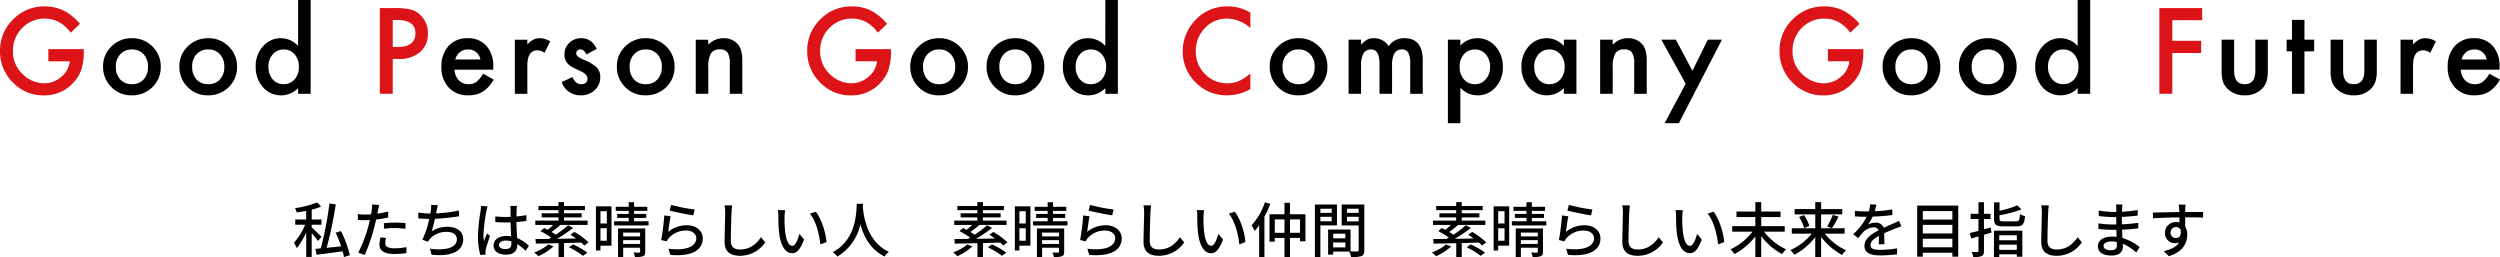
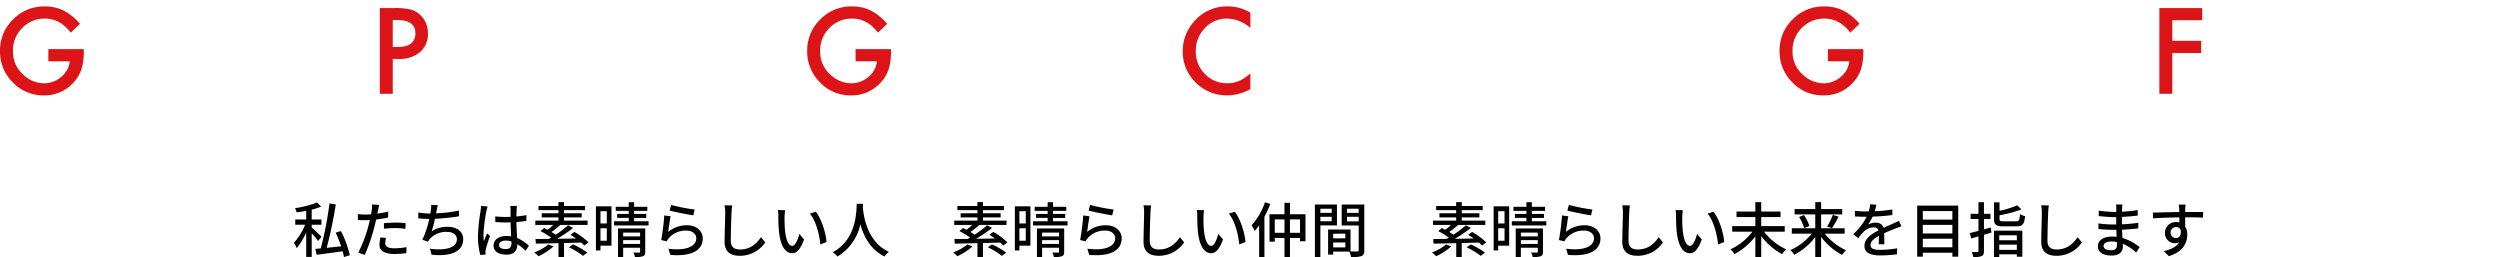
<svg xmlns="http://www.w3.org/2000/svg" width="835.455" height="85.919" viewBox="0 0 835.455 85.919">
  <g id="グループ_12204" data-name="グループ 12204" transform="translate(-265.393 -547.661)">
    <path id="パス_2687" data-name="パス 2687" d="M22.82,17.76c-.48-.48-2.52-2.46-3.26-3.1v-.9h3.26V12H19.56V8.72A23.2,23.2,0,0,0,22.7,7.7L21.38,6.32a32.793,32.793,0,0,1-7.4,1.9,6.975,6.975,0,0,1,.56,1.42c1.02-.14,2.1-.3,3.18-.52V12H14.06v1.76h3.3a20.82,20.82,0,0,1-3.74,6.04,10.846,10.846,0,0,1,.94,1.78,23.1,23.1,0,0,0,3.16-5.22v8.16h1.84V16.6c.8.9,1.7,1.98,2.14,2.6Zm9.48,6.18a35.444,35.444,0,0,0-2.96-8.06l-1.78.54a41.4,41.4,0,0,1,1.84,4.54c-1.66.2-3.34.36-4.84.52A135.928,135.928,0,0,0,27.6,6.98l-2.1-.34a118.973,118.973,0,0,1-2.9,15.02l-1.84.18.44,1.96c2.36-.3,5.58-.72,8.7-1.16a19.478,19.478,0,0,1,.44,1.92Zm12.1-5.76L42.54,18a11.753,11.753,0,0,0-.34,2.5c0,1.98,1.76,3.04,5.02,3.04a30.881,30.881,0,0,0,3.96-.28l.06-2.02a22.6,22.6,0,0,1-4,.4c-2.56,0-3.1-.82-3.1-1.72A7.342,7.342,0,0,1,44.4,18.18ZM42.12,7.16l-2.4-.18a8.182,8.182,0,0,1-.08,1.8c-.04.38-.14.9-.24,1.5-.7.06-1.38.08-2,.08a18.847,18.847,0,0,1-2.44-.16L35,12.16c.72.06,1.46.08,2.38.08.5,0,1.04-.02,1.62-.04-.16.66-.32,1.32-.48,1.94a46.258,46.258,0,0,1-3.4,8.96l2.18.74a60.416,60.416,0,0,0,3.16-9.2c.22-.84.44-1.76.64-2.62a35.835,35.835,0,0,0,4.02-.68V9.36a35.093,35.093,0,0,1-3.62.7c.1-.44.18-.84.24-1.18C41.82,8.48,42,7.66,42.12,7.16Zm1.58,6.08V15.1a33.659,33.659,0,0,1,3.78-.22,25.274,25.274,0,0,1,3.4.26l.06-1.92a33.9,33.9,0,0,0-3.5-.16C46.16,13.06,44.78,13.14,43.7,13.24ZM61.72,7.22l-2.24-.1a8.2,8.2,0,0,1-.1,1.8c-.04.3-.1.68-.16,1.1h-.1a25.325,25.325,0,0,1-3.94-.34v1.96c1.1.1,2.34.16,3.66.18a31.585,31.585,0,0,1-2.3,6.96l1.88.66a5.789,5.789,0,0,1,.58-.9,7.344,7.344,0,0,1,5.76-2.38c2.18,0,3.32,1.08,3.32,2.44,0,3.14-4.46,3.82-9,3.16l.54,2.02c6.26.66,10.56-.92,10.56-5.22,0-2.44-2-4.1-5.2-4.1a9.446,9.446,0,0,0-5.34,1.5,38.833,38.833,0,0,0,1.1-4.18,73.437,73.437,0,0,0,8.06-.84l-.04-1.92a46.6,46.6,0,0,1-7.64.94q.12-.51.18-.9C61.44,8.48,61.54,7.82,61.72,7.22ZM82.16,20.5c0-.86.94-1.44,2.28-1.44a6.446,6.446,0,0,1,1.86.28v.54c0,1.26-.46,2.02-1.94,2.02C83.08,21.9,82.16,21.44,82.16,20.5Zm6-13.02H85.9a9.841,9.841,0,0,1,.12,1.28v2.36c-.56.02-1.1.04-1.66.04a32.562,32.562,0,0,1-3.46-.18l.02,1.88c1.16.08,2.26.14,3.42.14.56,0,1.12-.02,1.68-.04.04,1.56.12,3.28.2,4.68a10.644,10.644,0,0,0-1.62-.12c-2.68,0-4.26,1.36-4.26,3.2,0,1.92,1.58,3.04,4.28,3.04,2.78,0,3.66-1.58,3.66-3.42v-.1a19.016,19.016,0,0,1,2.78,2.22l1.08-1.68A13.2,13.2,0,0,0,88.2,18.2c-.06-1.54-.2-3.34-.22-5.34,1.16-.08,2.28-.22,3.32-.38V10.54a30.934,30.934,0,0,1-3.32.46c.02-.92.04-1.78.06-2.28C88.06,8.32,88.1,7.88,88.16,7.48Zm-9.82.18-2.18-.2c-.02.52-.1,1.16-.16,1.66a61.367,61.367,0,0,0-.88,8.38,23.408,23.408,0,0,0,.78,6.36l1.78-.14c-.02-.24-.04-.54-.06-.74a5.163,5.163,0,0,1,.1-.92c.22-1.02.9-3.06,1.44-4.58l-1-.78c-.32.74-.76,1.74-1.04,2.56a13.01,13.01,0,0,1-.16-2.14,52.873,52.873,0,0,1,.98-7.92C78.02,8.84,78.22,8.02,78.34,7.66Zm20.3,12.7a15.909,15.909,0,0,1-4.72,2.66,12.49,12.49,0,0,1,1.42,1.26A20.052,20.052,0,0,0,100.38,21Zm13.42-.7a23.337,23.337,0,0,0-4.72-3.5l-1.3.96c.6.36,1.24.8,1.86,1.24-2.14.04-4.28.08-6.32.1a49.886,49.886,0,0,0,5.34-3.62l-1.66-.9a36.851,36.851,0,0,1-4.16,3.16c-.42-.3-.9-.6-1.4-.92.92-.64,2.02-1.52,3-2.36h9.06V12.38h-7.88V11.32h5.9V9.94h-5.9V8.88h7V7.5h-7V6.2h-1.86V7.5H95.34V8.88h6.68V9.94h-5.6v1.38h5.6v1.06H94.28v1.44h6a17.563,17.563,0,0,1-1.88,1.62l-1.16-.58L96.02,15.9a26.336,26.336,0,0,1,3.56,2.16c-.26.16-.52.3-.78.44-1.68.02-3.2.04-4.46.04l.12,1.54c2.06-.04,4.7-.08,7.58-.16v4.62h1.84V19.88c1.9-.04,3.86-.1,5.76-.16a12.271,12.271,0,0,1,1.02,1Zm-6.54,1.64a26.222,26.222,0,0,1,4.7,2.86l1.44-1.06a24.847,24.847,0,0,0-4.76-2.76ZM118.18,9.24v4.1h-2.12V9.24Zm-2.12,9.88V14.94h2.12v4.18Zm3.68-11.5h-5.2V22.36h1.52v-1.6h3.68Zm3.9,12.56V18.92h5.66v1.26Zm5.66-3.78v1.26h-5.66V16.4Zm1.72-1.38h-9.1v9.54h1.72V21.44h5.66v1.34c0,.22-.08.3-.34.3-.22,0-1.06,0-1.9-.04a5.478,5.478,0,0,1,.52,1.52,7.356,7.356,0,0,0,2.7-.28c.58-.22.74-.68.74-1.5ZM127.3,12.6V11.48h4.06V10.16H127.3V9.14h4.42V7.78H127.3V6.24h-1.8V7.78h-4.34V9.14h4.34v1.02h-3.86v1.32h3.86V12.6h-4.88V14h11.52V12.6Zm12.38-5.46-.5,1.9c1.54.4,5.94,1.32,7.9,1.58l.46-1.94A58.613,58.613,0,0,1,139.68,7.14Zm-.18,3.8-2.12-.28a75.013,75.013,0,0,1-1.02,8.22l1.84.44a4.069,4.069,0,0,1,.68-1.06,7.507,7.507,0,0,1,5.9-2.54c1.92,0,3.3,1.06,3.3,2.54,0,2.64-3.12,4.3-9.3,3.52l.6,2.06c7.82.66,10.86-1.94,10.86-5.54,0-2.38-2.04-4.36-5.3-4.36a9.628,9.628,0,0,0-6.24,2.22C138.88,14.94,139.22,12.2,139.5,10.94ZM160.08,7.3l-2.56-.02a11.573,11.573,0,0,1,.22,2.32c0,1.92-.2,7.08-.2,9.92,0,3.32,2.04,4.62,5.08,4.62a10.156,10.156,0,0,0,8.5-4.48l-1.42-1.74c-1.44,2.14-3.54,4.12-7.04,4.12-1.74,0-3.04-.72-3.04-2.84,0-2.76.14-7.38.24-9.6A18.243,18.243,0,0,1,160.08,7.3Zm17.7,1.6-2.44-.04a10.231,10.231,0,0,1,.16,1.88c0,1.2.02,3.6.22,5.36.54,5.26,2.4,7.18,4.42,7.18,1.46,0,2.7-1.18,3.96-4.6l-1.58-1.86c-.46,1.82-1.34,4-2.34,4-1.34,0-2.16-2.12-2.46-5.26a44.778,44.778,0,0,1-.14-4.5A16.37,16.37,0,0,1,177.78,8.9Zm10.24.5-1.98.66c2.02,2.4,3.16,6.84,3.5,10.28l2.06-.8C191.34,16.3,189.86,11.72,188.02,9.4ZM201.7,6.76c-.14,2.64-.02,11.92-8.02,16.18a6.366,6.366,0,0,1,1.54,1.46,16.6,16.6,0,0,0,7.7-10.8c1.04,3.86,3.26,8.44,8.1,10.78a6.025,6.025,0,0,1,1.42-1.56c-7.48-3.44-8.52-12.42-8.7-15.08.04-.36.04-.7.06-.98Zm36.94,13.6a15.909,15.909,0,0,1-4.72,2.66,12.489,12.489,0,0,1,1.42,1.26A20.052,20.052,0,0,0,240.38,21Zm13.42-.7a23.337,23.337,0,0,0-4.72-3.5l-1.3.96c.6.36,1.24.8,1.86,1.24-2.14.04-4.28.08-6.32.1a49.887,49.887,0,0,0,5.34-3.62l-1.66-.9a36.851,36.851,0,0,1-4.16,3.16c-.42-.3-.9-.6-1.4-.92.92-.64,2.02-1.52,3-2.36h9.06V12.38h-7.88V11.32h5.9V9.94h-5.9V8.88h7V7.5h-7V6.2h-1.86V7.5h-6.68V8.88h6.68V9.94h-5.6v1.38h5.6v1.06h-7.74v1.44h6a17.561,17.561,0,0,1-1.88,1.62l-1.16-.58-1.22,1.04a26.336,26.336,0,0,1,3.56,2.16c-.26.16-.52.3-.78.44-1.68.02-3.2.04-4.46.04l.12,1.54c2.06-.04,4.7-.08,7.58-.16v4.62h1.84V19.88c1.9-.04,3.86-.1,5.76-.16a12.271,12.271,0,0,1,1.02,1Zm-6.54,1.64a26.222,26.222,0,0,1,4.7,2.86l1.44-1.06a24.847,24.847,0,0,0-4.76-2.76ZM258.18,9.24v4.1h-2.12V9.24Zm-2.12,9.88V14.94h2.12v4.18Zm3.68-11.5h-5.2V22.36h1.52v-1.6h3.68Zm3.9,12.56V18.92h5.66v1.26Zm5.66-3.78v1.26h-5.66V16.4Zm1.72-1.38h-9.1v9.54h1.72V21.44h5.66v1.34c0,.22-.08.3-.34.3-.22,0-1.06,0-1.9-.04a5.478,5.478,0,0,1,.52,1.52,7.356,7.356,0,0,0,2.7-.28c.58-.22.74-.68.74-1.5ZM267.3,12.6V11.48h4.06V10.16H267.3V9.14h4.42V7.78H267.3V6.24h-1.8V7.78h-4.34V9.14h4.34v1.02h-3.86v1.32h3.86V12.6h-4.88V14h11.52V12.6Zm12.38-5.46-.5,1.9c1.54.4,5.94,1.32,7.9,1.58l.46-1.94A58.613,58.613,0,0,1,279.68,7.14Zm-.18,3.8-2.12-.28a75.009,75.009,0,0,1-1.02,8.22l1.84.44a4.069,4.069,0,0,1,.68-1.06,7.507,7.507,0,0,1,5.9-2.54c1.92,0,3.3,1.06,3.3,2.54,0,2.64-3.12,4.3-9.3,3.52l.6,2.06c7.82.66,10.86-1.94,10.86-5.54,0-2.38-2.04-4.36-5.3-4.36a9.628,9.628,0,0,0-6.24,2.22C278.88,14.94,279.22,12.2,279.5,10.94ZM300.08,7.3l-2.56-.02a11.572,11.572,0,0,1,.22,2.32c0,1.92-.2,7.08-.2,9.92,0,3.32,2.04,4.62,5.08,4.62a10.156,10.156,0,0,0,8.5-4.48l-1.42-1.74c-1.44,2.14-3.54,4.12-7.04,4.12-1.74,0-3.04-.72-3.04-2.84,0-2.76.14-7.38.24-9.6A18.246,18.246,0,0,1,300.08,7.3Zm17.7,1.6-2.44-.04a10.233,10.233,0,0,1,.16,1.88c0,1.2.02,3.6.22,5.36.54,5.26,2.4,7.18,4.42,7.18,1.46,0,2.7-1.18,3.96-4.6l-1.58-1.86c-.46,1.82-1.34,4-2.34,4-1.34,0-2.16-2.12-2.46-5.26a44.778,44.778,0,0,1-.14-4.5A16.371,16.371,0,0,1,317.78,8.9Zm10.24.5-1.98.66c2.02,2.4,3.16,6.84,3.5,10.28l2.06-.8C331.34,16.3,329.86,11.72,328.02,9.4Zm10.1-3.14a21.972,21.972,0,0,1-4.48,7.7,14.871,14.871,0,0,1,1.04,1.9q.75-.87,1.5-1.92V24.56h1.76V11.08A32.87,32.87,0,0,0,339.9,6.8Zm8.36,10.2V11.98h3.36v4.48Zm-5.08,0V11.98h3.24v4.48Zm5.08-6.2V6.44h-1.84v3.82h-5v9.16h1.76V18.18h3.24v6.36h1.84V18.18h3.36v1.1h1.82V10.26Zm13.94-1.84V9.8h-3.78V8.42Zm-3.78,4.18V11.12h3.78V12.6Zm5.54,1.38V7.02H354.8V24.58h1.84V13.98Zm3.36-1.34V11.12h3.9v1.52Zm3.9-4.22V9.8h-3.9V8.42Zm-8.52,12.92V19.68h4.06v1.66Zm4.06-4.58v1.56h-4.06V16.76Zm6.34-9.74h-7.56v7h5.68v8.22c0,.34-.1.44-.46.46-.32,0-1.28.02-2.26-.02V15.36h-7.5v8.38h1.7v-1h5.4a8.331,8.331,0,0,1,.58,1.82,10.124,10.124,0,0,0,3.48-.32c.72-.32.94-.92.94-1.98Zm27.32,13.34a15.909,15.909,0,0,1-4.72,2.66,12.491,12.491,0,0,1,1.42,1.26A20.052,20.052,0,0,0,400.38,21Zm13.42-.7a23.337,23.337,0,0,0-4.72-3.5l-1.3.96c.6.36,1.24.8,1.86,1.24-2.14.04-4.28.08-6.32.1a49.889,49.889,0,0,0,5.34-3.62l-1.66-.9a36.852,36.852,0,0,1-4.16,3.16c-.42-.3-.9-.6-1.4-.92.92-.64,2.02-1.52,3-2.36h9.06V12.38h-7.88V11.32h5.9V9.94h-5.9V8.88h7V7.5h-7V6.2h-1.86V7.5h-6.68V8.88h6.68V9.94h-5.6v1.38h5.6v1.06h-7.74v1.44h6a17.561,17.561,0,0,1-1.88,1.62l-1.16-.58-1.22,1.04a26.336,26.336,0,0,1,3.56,2.16c-.26.16-.52.3-.78.44-1.68.02-3.2.04-4.46.04l.12,1.54c2.06-.04,4.7-.08,7.58-.16v4.62h1.84V19.88c1.9-.04,3.86-.1,5.76-.16a12.273,12.273,0,0,1,1.02,1Zm-6.54,1.64a26.222,26.222,0,0,1,4.7,2.86l1.44-1.06a24.847,24.847,0,0,0-4.76-2.76ZM418.18,9.24v4.1h-2.12V9.24Zm-2.12,9.88V14.94h2.12v4.18Zm3.68-11.5h-5.2V22.36h1.52v-1.6h3.68Zm3.9,12.56V18.92h5.66v1.26Zm5.66-3.78v1.26h-5.66V16.4Zm1.72-1.38h-9.1v9.54h1.72V21.44h5.66v1.34c0,.22-.08.3-.34.3-.22,0-1.06,0-1.9-.04a5.478,5.478,0,0,1,.52,1.52,7.356,7.356,0,0,0,2.7-.28c.58-.22.74-.68.74-1.5ZM427.3,12.6V11.48h4.06V10.16H427.3V9.14h4.42V7.78H427.3V6.24h-1.8V7.78h-4.34V9.14h4.34v1.02h-3.86v1.32h3.86V12.6h-4.88V14h11.52V12.6Zm12.38-5.46-.5,1.9c1.54.4,5.94,1.32,7.9,1.58l.46-1.94A58.613,58.613,0,0,1,439.68,7.14Zm-.18,3.8-2.12-.28a75.009,75.009,0,0,1-1.02,8.22l1.84.44a4.069,4.069,0,0,1,.68-1.06,7.507,7.507,0,0,1,5.9-2.54c1.92,0,3.3,1.06,3.3,2.54,0,2.64-3.12,4.3-9.3,3.52l.6,2.06c7.82.66,10.86-1.94,10.86-5.54,0-2.38-2.04-4.36-5.3-4.36a9.628,9.628,0,0,0-6.24,2.22C438.88,14.94,439.22,12.2,439.5,10.94ZM460.08,7.3l-2.56-.02a11.572,11.572,0,0,1,.22,2.32c0,1.92-.2,7.08-.2,9.92,0,3.32,2.04,4.62,5.08,4.62a10.156,10.156,0,0,0,8.5-4.48l-1.42-1.74c-1.44,2.14-3.54,4.12-7.04,4.12-1.74,0-3.04-.72-3.04-2.84,0-2.76.14-7.38.24-9.6A18.246,18.246,0,0,1,460.08,7.3Zm17.7,1.6-2.44-.04a10.233,10.233,0,0,1,.16,1.88c0,1.2.02,3.6.22,5.36.54,5.26,2.4,7.18,4.42,7.18,1.46,0,2.7-1.18,3.96-4.6l-1.58-1.86c-.46,1.82-1.34,4-2.34,4-1.34,0-2.16-2.12-2.46-5.26a44.778,44.778,0,0,1-.14-4.5A16.371,16.371,0,0,1,477.78,8.9Zm10.24.5-1.98.66c2.02,2.4,3.16,6.84,3.5,10.28l2.06-.8C491.34,16.3,489.86,11.72,488.02,9.4Zm23.8,6.68V14.24h-7.86V11.2h6.46V9.36h-6.46V6.22H502V9.36h-6.3V11.2H502v3.04h-7.74v1.84h6.76a19.334,19.334,0,0,1-7.34,5.9,12.625,12.625,0,0,1,1.36,1.58,21.772,21.772,0,0,0,6.96-5.9v6.9h1.96V17.58a21.479,21.479,0,0,0,6.98,6,10.454,10.454,0,0,1,1.36-1.6,19.422,19.422,0,0,1-7.38-5.9Zm20.02.66v-1.8h-7.86V10.3h7.06V8.52h-7.06V6.22h-1.96v2.3h-6.9V10.3h6.9v4.64h-7.84v1.8h6.68a19.359,19.359,0,0,1-7.16,5.5,8.944,8.944,0,0,1,1.32,1.56,21.31,21.31,0,0,0,7-5.92v6.7h1.96V17.84A21.506,21.506,0,0,0,531,23.86a9.122,9.122,0,0,1,1.3-1.58,19.317,19.317,0,0,1-7.1-5.54Zm-15.22-5.58a14.558,14.558,0,0,1,1.68,3.72l1.76-.7a14.249,14.249,0,0,0-1.8-3.64ZM527.6,14.9a35.755,35.755,0,0,0,2.22-3.84l-1.94-.58A24.8,24.8,0,0,1,526,14.36Zm14.84-7.82-2.08-.16a9.961,9.961,0,0,1-.46,2.38c-.4.02-.8.02-1.18.02a25.851,25.851,0,0,1-3.44-.22v1.88c1.12.08,2.5.12,3.34.12h.58a20.1,20.1,0,0,1-4.52,5.84l1.72,1.28a21.755,21.755,0,0,1,1.82-2.14,5.1,5.1,0,0,1,3.32-1.44,1.61,1.61,0,0,1,1.64,1c-2.32,1.18-4.72,2.74-4.72,5.2,0,2.48,2.32,3.18,5.3,3.18a50.93,50.93,0,0,0,5.56-.36l.06-2.02a34.057,34.057,0,0,1-5.56.52c-2.02,0-3.32-.28-3.32-1.64,0-1.18,1.08-2.1,2.8-3.04-.02.98-.04,2.12-.08,2.82h1.9c-.02-.96-.04-2.56-.06-3.7,1.4-.64,2.7-1.16,3.72-1.56.6-.24,1.46-.56,2.04-.74L550,12.46c-.64.32-1.22.58-1.9.88-.94.44-1.96.86-3.2,1.44a2.633,2.633,0,0,0-2.68-1.7,5.874,5.874,0,0,0-2.56.6,16.05,16.05,0,0,0,1.54-2.64,61.8,61.8,0,0,0,6.58-.52V8.66a46.11,46.11,0,0,1-5.88.58C542.16,8.38,542.32,7.64,542.44,7.08ZM557.96,21.3V18.44h9.88V21.3Zm9.88-7.5v2.88h-9.88V13.8Zm0-4.6v2.84h-9.88V9.2ZM556.08,7.38V24.44h1.88V23.12h9.88v1.32h1.96V7.38Zm24.58,7.3c-.76.22-1.52.42-2.26.62V11.84h2.18V10.12H578.4V6.24h-1.84v3.88h-2.62v1.72h2.62v3.98c-1.1.3-2.1.52-2.9.72l.48,1.8c.74-.2,1.56-.42,2.42-.68V22.5c0,.3-.1.38-.38.38-.24.02-1.06.02-1.9-.02a7.265,7.265,0,0,1,.54,1.7,6.764,6.764,0,0,0,2.8-.32c.58-.28.78-.78.78-1.74V17.12l2.5-.72Zm8.72,2.6v1.68H583.5V17.28Zm-5.88,4.88V20.42h5.88v1.74Zm-1.76,2.4h1.76v-.9h5.88v.8h1.84V15.74h-9.48Zm3.32-11.94c-1.22,0-1.46-.12-1.46-.82V10.6a40.153,40.153,0,0,0,7.32-1.96l-1.38-1.36A31.965,31.965,0,0,1,583.6,9.1V6.28h-1.84V11.8c0,1.96.66,2.5,3.16,2.5h4.3c2.1,0,2.66-.7,2.9-3.4a5.818,5.818,0,0,1-1.68-.68c-.14,2.04-.3,2.4-1.34,2.4ZM600.08,7.3l-2.56-.02a11.577,11.577,0,0,1,.22,2.32c0,1.92-.2,7.08-.2,9.92,0,3.32,2.04,4.62,5.08,4.62a10.156,10.156,0,0,0,8.5-4.48l-1.42-1.74c-1.44,2.14-3.54,4.12-7.04,4.12-1.74,0-3.04-.72-3.04-2.84,0-2.76.14-7.38.24-9.6A18.246,18.246,0,0,1,600.08,7.3Zm18.28,13.52c0-.8.92-1.46,2.62-1.46a9.061,9.061,0,0,1,1.82.18c.02.44.02.84.02,1.12,0,1.28-.86,1.62-1.98,1.62C619.12,22.28,618.36,21.68,618.36,20.82ZM624.66,7h-2.14a6.566,6.566,0,0,1,.1,1.26V9.48h-.86a36.237,36.237,0,0,1-5.02-.44l.02,1.82c1.3.16,3.7.36,5.02.36h.82v2.46h-1.02a39.1,39.1,0,0,1-4.94-.36l.02,1.88c1.38.16,3.6.26,4.88.26h1.1c.02.74.06,1.56.08,2.34-.48-.04-.96-.08-1.48-.08-2.98,0-4.76,1.3-4.76,3.22,0,2,1.62,3.12,4.62,3.12,2.62,0,3.72-1.38,3.72-2.9,0-.28-.02-.62-.04-1.04a15.378,15.378,0,0,1,4.48,2.92l1.16-1.78a16.058,16.058,0,0,0-5.74-3.06c-.04-.9-.1-1.86-.14-2.78,1.92-.08,3.58-.22,5.42-.44l.02-1.86c-1.74.24-3.5.42-5.48.5V11.14c1.94-.08,3.8-.26,5.28-.44V8.86a43.945,43.945,0,0,1-5.26.56c.02-.44.02-.82.04-1.06C624.58,7.8,624.62,7.36,624.66,7Zm21.12.04h-2.3c.04.2.1.82.16,1.46.02.24.02.58.04,1.02-2.86.04-6.58.14-8.84.18l.06,1.92c2.48-.16,5.76-.28,8.8-.32,0,.58.02,1.18.02,1.7a4,4,0,0,0-1.12-.14,3.612,3.612,0,0,0-3.72,3.6,3.34,3.34,0,0,0,3.36,3.48,3.133,3.133,0,0,0,1.4-.3c-.96,1.54-2.8,2.42-5.16,2.94l1.7,1.68c4.74-1.38,6.16-4.52,6.16-7.18a4.926,4.926,0,0,0-.7-2.66c0-.9,0-2.06-.02-3.14,2.9,0,4.8.04,5.98.1l.04-1.88h-6c0-.4,0-.76.02-1A11.643,11.643,0,0,1,645.78,7.04Zm-5.02,9.38a1.8,1.8,0,0,1,1.82-1.88,1.649,1.649,0,0,1,1.56.96c.26,1.88-.52,2.7-1.56,2.7A1.755,1.755,0,0,1,640.76,16.42Z" transform="translate(350 609)" />
-     <path id="パス_2686" data-name="パス 2686" d="M-383.162-9.166a8.98,8.98,0,0,1,2.8-6.661,9.388,9.388,0,0,1,6.828-2.746,9.44,9.44,0,0,1,6.865,2.765,9.2,9.2,0,0,1,2.783,6.791,9.153,9.153,0,0,1-2.8,6.81A9.576,9.576,0,0,1-373.607.52a9.183,9.183,0,0,1-6.81-2.783A9.36,9.36,0,0,1-383.162-9.166Zm4.268.074a6.1,6.1,0,0,0,1.447,4.286,5.1,5.1,0,0,0,3.915,1.6,5.089,5.089,0,0,0,3.915-1.577A5.94,5.94,0,0,0-368.152-9a5.94,5.94,0,0,0-1.466-4.212,5.1,5.1,0,0,0-3.915-1.6,5.051,5.051,0,0,0-3.878,1.6A5.807,5.807,0,0,0-378.895-9.092Zm21.233-.074a8.98,8.98,0,0,1,2.8-6.661,9.388,9.388,0,0,1,6.828-2.746,9.44,9.44,0,0,1,6.865,2.765,9.2,9.2,0,0,1,2.783,6.791,9.153,9.153,0,0,1-2.8,6.81A9.576,9.576,0,0,1-348.106.52a9.183,9.183,0,0,1-6.81-2.783A9.36,9.36,0,0,1-357.662-9.166Zm4.268.074a6.1,6.1,0,0,0,1.447,4.286,5.1,5.1,0,0,0,3.915,1.6,5.089,5.089,0,0,0,3.915-1.577A5.94,5.94,0,0,0-342.651-9a5.94,5.94,0,0,0-1.466-4.212,5.1,5.1,0,0,0-3.915-1.6,5.051,5.051,0,0,0-3.878,1.6A5.807,5.807,0,0,0-353.394-9.092Zm35.409-22.247h4.193V0h-4.193V-1.893A7.789,7.789,0,0,1-323.57.52a7.952,7.952,0,0,1-6.16-2.709,10.074,10.074,0,0,1-2.431-6.9,9.738,9.738,0,0,1,2.431-6.754,7.756,7.756,0,0,1,6.067-2.728,7.7,7.7,0,0,1,5.678,2.6Zm-9.908,22.247a6.3,6.3,0,0,0,1.392,4.23,4.558,4.558,0,0,0,3.6,1.651,4.791,4.791,0,0,0,3.748-1.6A6.179,6.179,0,0,0-317.725-9a6.179,6.179,0,0,0-1.429-4.193,4.724,4.724,0,0,0-3.711-1.614,4.615,4.615,0,0,0-3.6,1.633A6.019,6.019,0,0,0-327.893-9.092Zm75.111,1.039h-12.951a5.488,5.488,0,0,0,1.447,3.544A4.412,4.412,0,0,0-261-3.21a4.272,4.272,0,0,0,2.579-.742A10.561,10.561,0,0,0-256.141-6.7l3.525,1.967a14.024,14.024,0,0,1-1.726,2.384,9.175,9.175,0,0,1-1.948,1.633,7.813,7.813,0,0,1-2.245.937,10.929,10.929,0,0,1-2.616.3,8.507,8.507,0,0,1-6.494-2.6,9.744,9.744,0,0,1-2.449-6.939,10.012,10.012,0,0,1,2.375-6.939,8.188,8.188,0,0,1,6.346-2.616,8.116,8.116,0,0,1,6.309,2.542,10,10,0,0,1,2.3,7Zm-4.286-3.414a4,4,0,0,0-4.212-3.34,4.325,4.325,0,0,0-1.429.232,4.088,4.088,0,0,0-1.215.668,4.235,4.235,0,0,0-.937,1.048,4.872,4.872,0,0,0-.594,1.392Zm11.511-6.605h4.175v1.614a7.972,7.972,0,0,1,2.041-1.651,4.681,4.681,0,0,1,2.152-.464,6.743,6.743,0,0,1,3.451,1.076l-1.911,3.822a3.986,3.986,0,0,0-2.319-.854q-3.414,0-3.414,5.158V0h-4.175Zm27.375,3.08-3.451,1.837q-.816-1.67-2.022-1.67a1.391,1.391,0,0,0-.983.38,1.272,1.272,0,0,0-.408.974q0,1.039,2.412,2.06a14.38,14.38,0,0,1,4.472,2.635,4.509,4.509,0,0,1,1.15,3.247,5.69,5.69,0,0,1-1.93,4.379A6.568,6.568,0,0,1-223.471.52a6.568,6.568,0,0,1-6.438-4.435l3.563-1.651a7.75,7.75,0,0,0,1.132,1.651,2.582,2.582,0,0,0,1.818.705q2.115,0,2.115-1.93,0-1.113-1.633-2.078-.631-.315-1.262-.612t-1.28-.612a7.837,7.837,0,0,1-2.561-1.781,4.388,4.388,0,0,1-.946-2.913,5.155,5.155,0,0,1,1.614-3.9,5.663,5.663,0,0,1,4.008-1.54Q-219.872-18.573-218.183-14.992Zm6.723,5.826a8.98,8.98,0,0,1,2.8-6.661,9.388,9.388,0,0,1,6.828-2.746,9.44,9.44,0,0,1,6.865,2.765,9.2,9.2,0,0,1,2.783,6.791,9.153,9.153,0,0,1-2.8,6.81A9.576,9.576,0,0,1-201.9.52a9.183,9.183,0,0,1-6.81-2.783A9.36,9.36,0,0,1-211.46-9.166Zm4.268.074a6.1,6.1,0,0,0,1.447,4.286,5.1,5.1,0,0,0,3.915,1.6,5.089,5.089,0,0,0,3.915-1.577A5.94,5.94,0,0,0-196.449-9a5.94,5.94,0,0,0-1.466-4.212,5.1,5.1,0,0,0-3.915-1.6,5.051,5.051,0,0,0-3.878,1.6A5.807,5.807,0,0,0-207.192-9.092Zm22.087-8.98h4.193v1.67a6.843,6.843,0,0,1,4.936-2.171,6.233,6.233,0,0,1,4.917,1.985q1.521,1.688,1.521,5.511V0h-4.193V-10.094a6.619,6.619,0,0,0-.742-3.692,2.994,2.994,0,0,0-2.635-1.039,3.222,3.222,0,0,0-2.95,1.373,9.448,9.448,0,0,0-.854,4.731V0h-4.193Zm71.7,8.906a8.98,8.98,0,0,1,2.8-6.661,9.388,9.388,0,0,1,6.828-2.746,9.44,9.44,0,0,1,6.865,2.765A9.2,9.2,0,0,1-94.13-9.018a9.153,9.153,0,0,1-2.8,6.81A9.576,9.576,0,0,1-103.853.52a9.183,9.183,0,0,1-6.81-2.783A9.36,9.36,0,0,1-113.408-9.166Zm4.268.074a6.1,6.1,0,0,0,1.447,4.286,5.1,5.1,0,0,0,3.915,1.6,5.089,5.089,0,0,0,3.915-1.577A5.94,5.94,0,0,0-98.4-9a5.94,5.94,0,0,0-1.466-4.212,5.1,5.1,0,0,0-3.915-1.6,5.051,5.051,0,0,0-3.878,1.6A5.807,5.807,0,0,0-109.141-9.092Zm21.233-.074a8.98,8.98,0,0,1,2.8-6.661,9.388,9.388,0,0,1,6.828-2.746,9.44,9.44,0,0,1,6.865,2.765,9.2,9.2,0,0,1,2.783,6.791,9.153,9.153,0,0,1-2.8,6.81A9.576,9.576,0,0,1-78.352.52a9.183,9.183,0,0,1-6.81-2.783A9.36,9.36,0,0,1-87.908-9.166Zm4.268.074a6.1,6.1,0,0,0,1.447,4.286,5.1,5.1,0,0,0,3.915,1.6,5.089,5.089,0,0,0,3.915-1.577A5.94,5.94,0,0,0-72.9-9a5.94,5.94,0,0,0-1.466-4.212,5.1,5.1,0,0,0-3.915-1.6,5.051,5.051,0,0,0-3.878,1.6A5.807,5.807,0,0,0-83.64-9.092Zm35.409-22.247h4.193V0h-4.193V-1.893A7.789,7.789,0,0,1-53.816.52a7.952,7.952,0,0,1-6.16-2.709,10.074,10.074,0,0,1-2.431-6.9,9.738,9.738,0,0,1,2.431-6.754,7.756,7.756,0,0,1,6.067-2.728,7.7,7.7,0,0,1,5.678,2.6ZM-58.139-9.092a6.3,6.3,0,0,0,1.392,4.23,4.558,4.558,0,0,0,3.6,1.651,4.791,4.791,0,0,0,3.748-1.6A6.179,6.179,0,0,0-47.971-9,6.179,6.179,0,0,0-49.4-13.192a4.724,4.724,0,0,0-3.711-1.614,4.615,4.615,0,0,0-3.6,1.633A6.019,6.019,0,0,0-58.139-9.092Zm64.85-.074a8.98,8.98,0,0,1,2.8-6.661,9.388,9.388,0,0,1,6.828-2.746,9.44,9.44,0,0,1,6.865,2.765,9.2,9.2,0,0,1,2.783,6.791,9.153,9.153,0,0,1-2.8,6.81A9.576,9.576,0,0,1,16.267.52a9.183,9.183,0,0,1-6.81-2.783A9.36,9.36,0,0,1,6.711-9.166Zm4.268.074a6.1,6.1,0,0,0,1.447,4.286,5.1,5.1,0,0,0,3.915,1.6,5.089,5.089,0,0,0,3.915-1.577A5.94,5.94,0,0,0,21.722-9a5.94,5.94,0,0,0-1.466-4.212,5.1,5.1,0,0,0-3.915-1.6,5.051,5.051,0,0,0-3.878,1.6A5.807,5.807,0,0,0,10.978-9.092Zm22.087-8.98H37.24v1.67a8.723,8.723,0,0,1,2.06-1.707,5,5,0,0,1,2.282-.464A5.54,5.54,0,0,1,46.425-15.9a6.269,6.269,0,0,1,5.325-2.672q6.1,0,6.1,7.4V0H53.661V-10.038a7.744,7.744,0,0,0-.631-3.674A2.287,2.287,0,0,0,50.9-14.807a2.722,2.722,0,0,0-2.514,1.3,8.364,8.364,0,0,0-.789,4.175V0H43.4V-9.982q0-4.824-2.783-4.824a2.79,2.79,0,0,0-2.57,1.317,8.216,8.216,0,0,0-.807,4.156V0H33.065ZM70.422,9.834H66.248V-18.072h4.175v1.967a7.725,7.725,0,0,1,5.6-2.468,7.813,7.813,0,0,1,6.142,2.746,9.916,9.916,0,0,1,2.449,6.884,9.764,9.764,0,0,1-2.431,6.772A7.823,7.823,0,0,1,76.1.52a7.778,7.778,0,0,1-5.678-2.542ZM80.349-8.925a6.242,6.242,0,0,0-1.41-4.23,4.558,4.558,0,0,0-3.6-1.651,4.77,4.77,0,0,0-3.729,1.6,6.049,6.049,0,0,0-1.429,4.193A6.179,6.179,0,0,0,71.61-4.824,4.689,4.689,0,0,0,75.321-3.21,4.525,4.525,0,0,0,78.9-4.843,5.928,5.928,0,0,0,80.349-8.925Zm24.666-9.147h4.193V0h-4.193V-1.893A8.007,8.007,0,0,1,99.467.52a7.993,7.993,0,0,1-6.2-2.709,10.074,10.074,0,0,1-2.431-6.9,9.764,9.764,0,0,1,2.431-6.772,7.835,7.835,0,0,1,6.086-2.709,7.685,7.685,0,0,1,5.659,2.6Zm-9.908,8.98A6.3,6.3,0,0,0,96.5-4.861a4.558,4.558,0,0,0,3.6,1.651,4.791,4.791,0,0,0,3.748-1.6A6.179,6.179,0,0,0,105.275-9a6.179,6.179,0,0,0-1.429-4.193,4.724,4.724,0,0,0-3.711-1.614,4.615,4.615,0,0,0-3.6,1.633A6.019,6.019,0,0,0,95.107-9.092Zm22.031-8.98h4.193v1.67a6.843,6.843,0,0,1,4.936-2.171,6.233,6.233,0,0,1,4.917,1.985q1.521,1.688,1.521,5.511V0h-4.193V-10.094a6.619,6.619,0,0,0-.742-3.692,2.994,2.994,0,0,0-2.635-1.039,3.222,3.222,0,0,0-2.95,1.373,9.448,9.448,0,0,0-.854,4.731V0h-4.193ZM145.719-3.358l-8.127-14.714h4.843l5.529,10.391,5.158-10.391h4.713l-14.4,27.906h-4.769Zm65.815-5.808a8.98,8.98,0,0,1,2.8-6.661,9.388,9.388,0,0,1,6.828-2.746,9.44,9.44,0,0,1,6.865,2.765,9.2,9.2,0,0,1,2.783,6.791,9.153,9.153,0,0,1-2.8,6.81A9.576,9.576,0,0,1,221.089.52a9.183,9.183,0,0,1-6.81-2.783A9.36,9.36,0,0,1,211.534-9.166Zm4.268.074a6.1,6.1,0,0,0,1.447,4.286,5.1,5.1,0,0,0,3.915,1.6,5.089,5.089,0,0,0,3.915-1.577A5.94,5.94,0,0,0,226.545-9a5.94,5.94,0,0,0-1.466-4.212,5.1,5.1,0,0,0-3.915-1.6,5.051,5.051,0,0,0-3.878,1.6A5.807,5.807,0,0,0,215.8-9.092Zm21.233-.074a8.98,8.98,0,0,1,2.8-6.661,9.388,9.388,0,0,1,6.828-2.746,9.44,9.44,0,0,1,6.865,2.765,9.2,9.2,0,0,1,2.783,6.791,9.153,9.153,0,0,1-2.8,6.81A9.576,9.576,0,0,1,246.59.52a9.183,9.183,0,0,1-6.81-2.783A9.36,9.36,0,0,1,237.035-9.166Zm4.268.074a6.1,6.1,0,0,0,1.447,4.286,5.1,5.1,0,0,0,3.915,1.6,5.089,5.089,0,0,0,3.915-1.577A5.94,5.94,0,0,0,252.045-9a5.94,5.94,0,0,0-1.466-4.212,5.1,5.1,0,0,0-3.915-1.6,5.051,5.051,0,0,0-3.878,1.6A5.807,5.807,0,0,0,241.3-9.092Zm35.409-22.247H280.9V0h-4.193V-1.893A7.789,7.789,0,0,1,271.126.52a7.952,7.952,0,0,1-6.16-2.709,10.074,10.074,0,0,1-2.431-6.9,9.738,9.738,0,0,1,2.431-6.754,7.756,7.756,0,0,1,6.067-2.728,7.7,7.7,0,0,1,5.678,2.6ZM266.8-9.092a6.3,6.3,0,0,0,1.392,4.23,4.558,4.558,0,0,0,3.6,1.651,4.791,4.791,0,0,0,3.748-1.6A6.179,6.179,0,0,0,276.971-9a6.179,6.179,0,0,0-1.429-4.193,4.724,4.724,0,0,0-3.711-1.614,4.615,4.615,0,0,0-3.6,1.633A6.019,6.019,0,0,0,266.8-9.092Zm62.2-8.98V-7.7q0,4.49,3.544,4.49t3.544-4.49V-18.072h4.175V-7.607a11.643,11.643,0,0,1-.538,3.748,6.3,6.3,0,0,1-1.8,2.542A7.911,7.911,0,0,1,332.544.52a7.884,7.884,0,0,1-5.362-1.837,6.4,6.4,0,0,1-1.837-2.542,10.336,10.336,0,0,1-.52-3.748V-18.072Zm23.5,3.9V0h-4.175V-14.176h-1.781v-3.9h1.781V-24.7H352.5v6.624h3.247v3.9Zm12.921-3.9V-7.7q0,4.49,3.544,4.49t3.544-4.49V-18.072h4.175V-7.607a11.643,11.643,0,0,1-.538,3.748,6.3,6.3,0,0,1-1.8,2.542A7.911,7.911,0,0,1,368.961.52,7.884,7.884,0,0,1,363.6-1.317a6.4,6.4,0,0,1-1.837-2.542,10.336,10.336,0,0,1-.52-3.748V-18.072Zm19.192,0h4.175v1.614a7.972,7.972,0,0,1,2.041-1.651,4.681,4.681,0,0,1,2.152-.464,6.743,6.743,0,0,1,3.451,1.076l-1.911,3.822a3.986,3.986,0,0,0-2.319-.854q-3.414,0-3.414,5.158V0H384.61Zm33.071,10.02H404.73a5.488,5.488,0,0,0,1.447,3.544,4.412,4.412,0,0,0,3.284,1.3,4.272,4.272,0,0,0,2.579-.742A10.561,10.561,0,0,0,414.322-6.7l3.525,1.967a14.026,14.026,0,0,1-1.726,2.384,9.175,9.175,0,0,1-1.948,1.633,7.813,7.813,0,0,1-2.245.937,10.929,10.929,0,0,1-2.616.3,8.507,8.507,0,0,1-6.494-2.6,9.744,9.744,0,0,1-2.449-6.939,10.012,10.012,0,0,1,2.375-6.939,8.188,8.188,0,0,1,6.346-2.616,8.116,8.116,0,0,1,6.309,2.542,10,10,0,0,1,2.3,7Zm-4.286-3.414a4,4,0,0,0-4.212-3.34,4.325,4.325,0,0,0-1.429.232,4.088,4.088,0,0,0-1.215.668,4.235,4.235,0,0,0-.937,1.048,4.872,4.872,0,0,0-.594,1.392Z" transform="translate(683 579)" />
    <path id="パス_2685" data-name="パス 2685" d="M-401.445-14.918h11.838v.946a19.553,19.553,0,0,1-.761,5.715,12.146,12.146,0,0,1-2.5,4.3A12.978,12.978,0,0,1-403.023.538,13.953,13.953,0,0,1-413.32-3.8a14.4,14.4,0,0,1-4.286-10.465,14.362,14.362,0,0,1,4.36-10.576,14.445,14.445,0,0,1,10.613-4.36,14.524,14.524,0,0,1,6.271,1.373,18.088,18.088,0,0,1,5.474,4.453l-3.08,2.95q-3.525-4.694-8.591-4.694a10.263,10.263,0,0,0-7.626,3.136,10.47,10.47,0,0,0-3.08,7.719,10.155,10.155,0,0,0,3.433,7.886,10.241,10.241,0,0,0,6.958,2.876,8.639,8.639,0,0,0,5.733-2.152,7.657,7.657,0,0,0,2.839-5.2h-7.144Zm115.091,3.284V0h-4.323V-28.648h4.9a22.094,22.094,0,0,1,5.437.5,7.291,7.291,0,0,1,3.266,1.893,8.153,8.153,0,0,1,2.468,6.086,7.853,7.853,0,0,1-2.635,6.234,10.426,10.426,0,0,1-7.106,2.3Zm0-4.008h1.614q5.956,0,5.956-4.583,0-4.435-6.142-4.435h-1.429Zm154.663.724h11.838v.946a19.553,19.553,0,0,1-.761,5.715,12.146,12.146,0,0,1-2.5,4.3A12.978,12.978,0,0,1-133.269.538a13.953,13.953,0,0,1-10.3-4.342,14.4,14.4,0,0,1-4.286-10.465,14.362,14.362,0,0,1,4.36-10.576,14.445,14.445,0,0,1,10.613-4.36,14.524,14.524,0,0,1,6.271,1.373,18.088,18.088,0,0,1,5.474,4.453l-3.08,2.95q-3.525-4.694-8.591-4.694a10.263,10.263,0,0,0-7.626,3.136,10.47,10.47,0,0,0-3.08,7.719,10.155,10.155,0,0,0,3.433,7.886,10.241,10.241,0,0,0,6.958,2.876,8.639,8.639,0,0,0,5.733-2.152,7.657,7.657,0,0,0,2.839-5.2h-7.144ZM.247-27.108v5.121a11.988,11.988,0,0,0-7.756-3.136,9.876,9.876,0,0,0-7.44,3.173,10.7,10.7,0,0,0-3.043,7.719,10.44,10.44,0,0,0,3.043,7.607,10.05,10.05,0,0,0,7.459,3.1,9.151,9.151,0,0,0,3.878-.742,11.184,11.184,0,0,0,1.846-1A21.821,21.821,0,0,0,.247-6.791v5.214A15.615,15.615,0,0,1-7.546.52,14.378,14.378,0,0,1-18.029-3.767a14.211,14.211,0,0,1-4.323-10.428,14.711,14.711,0,0,1,3.618-9.76A14.406,14.406,0,0,1-7.212-29.205,14.626,14.626,0,0,1,.247-27.108Zm193,12.19h11.838v.946a19.554,19.554,0,0,1-.761,5.715,12.147,12.147,0,0,1-2.5,4.3A12.978,12.978,0,0,1,191.674.538a13.953,13.953,0,0,1-10.3-4.342,14.4,14.4,0,0,1-4.286-10.465,14.362,14.362,0,0,1,4.36-10.576,14.445,14.445,0,0,1,10.613-4.36,14.524,14.524,0,0,1,6.271,1.373,18.088,18.088,0,0,1,5.474,4.453l-3.08,2.95q-3.525-4.694-8.591-4.694a10.263,10.263,0,0,0-7.626,3.136,10.47,10.47,0,0,0-3.08,7.719,10.155,10.155,0,0,0,3.433,7.886,10.241,10.241,0,0,0,6.958,2.876,8.639,8.639,0,0,0,5.733-2.152,7.658,7.658,0,0,0,2.839-5.2h-7.144Zm125.073-9.667h-9.982V-17.7h9.63v4.063h-9.63V0h-4.323V-28.648h14.306Z" transform="translate(683 579)" fill="#dc1418" />
  </g>
</svg>